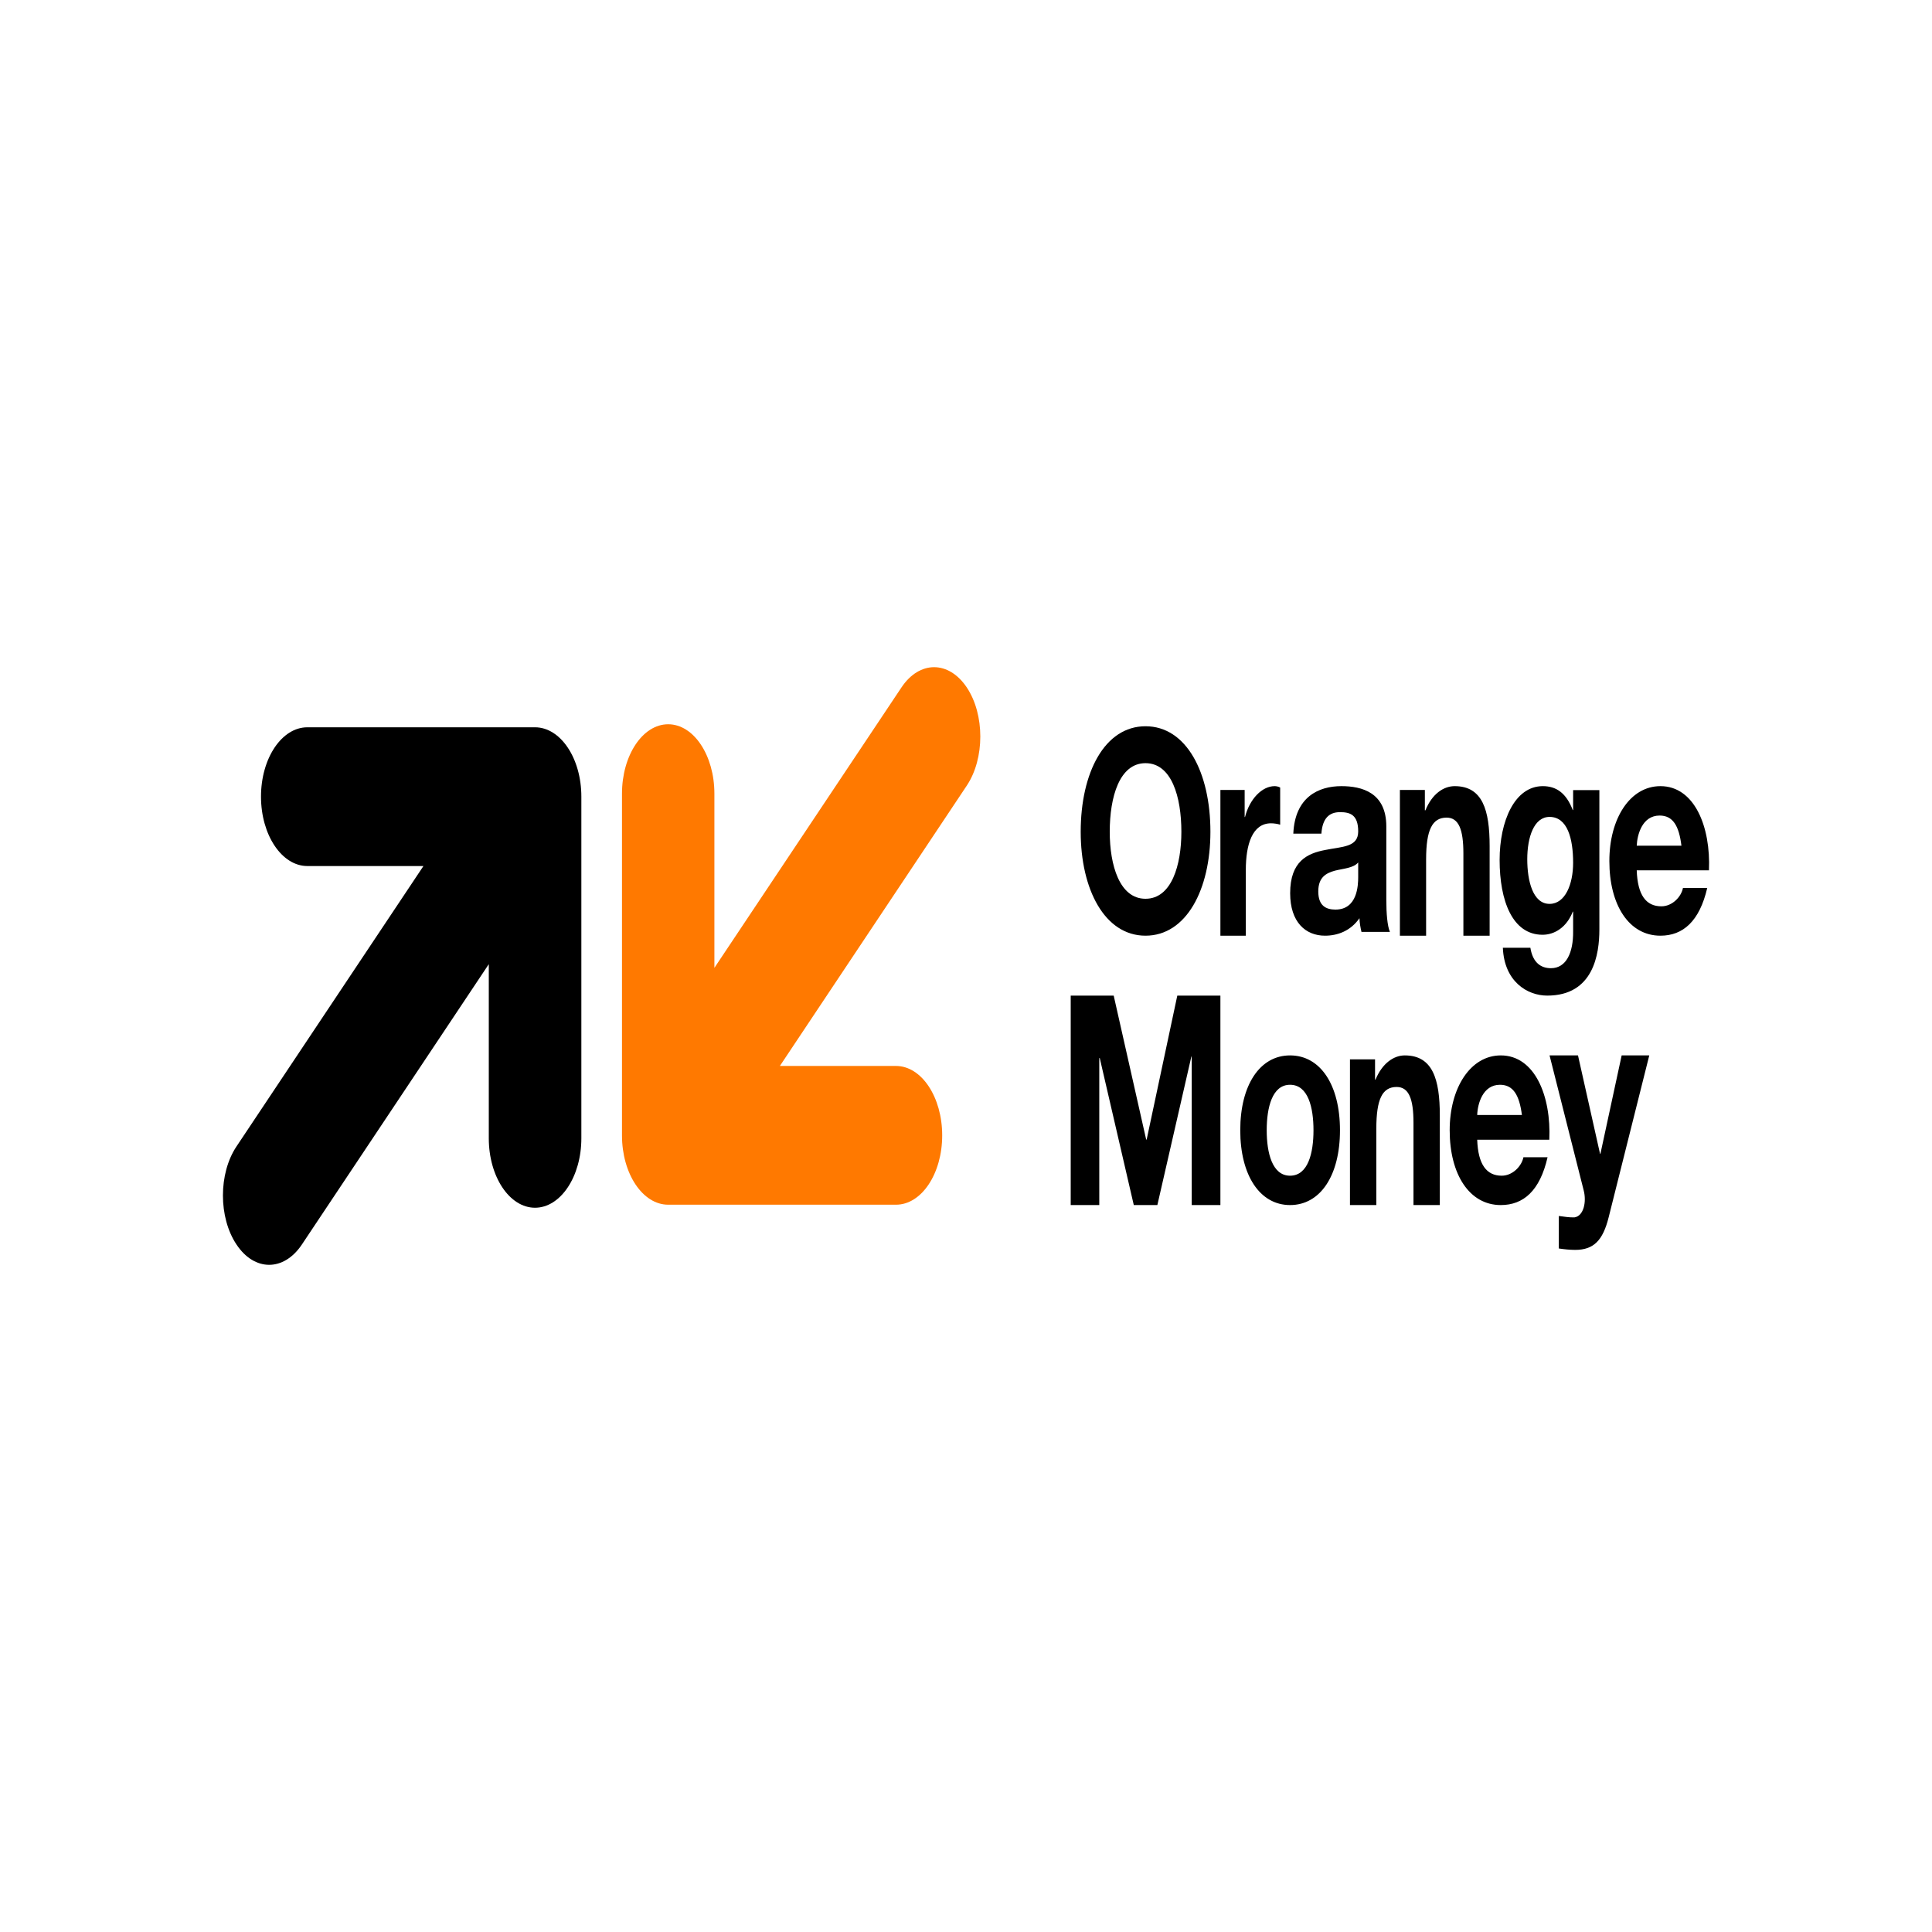
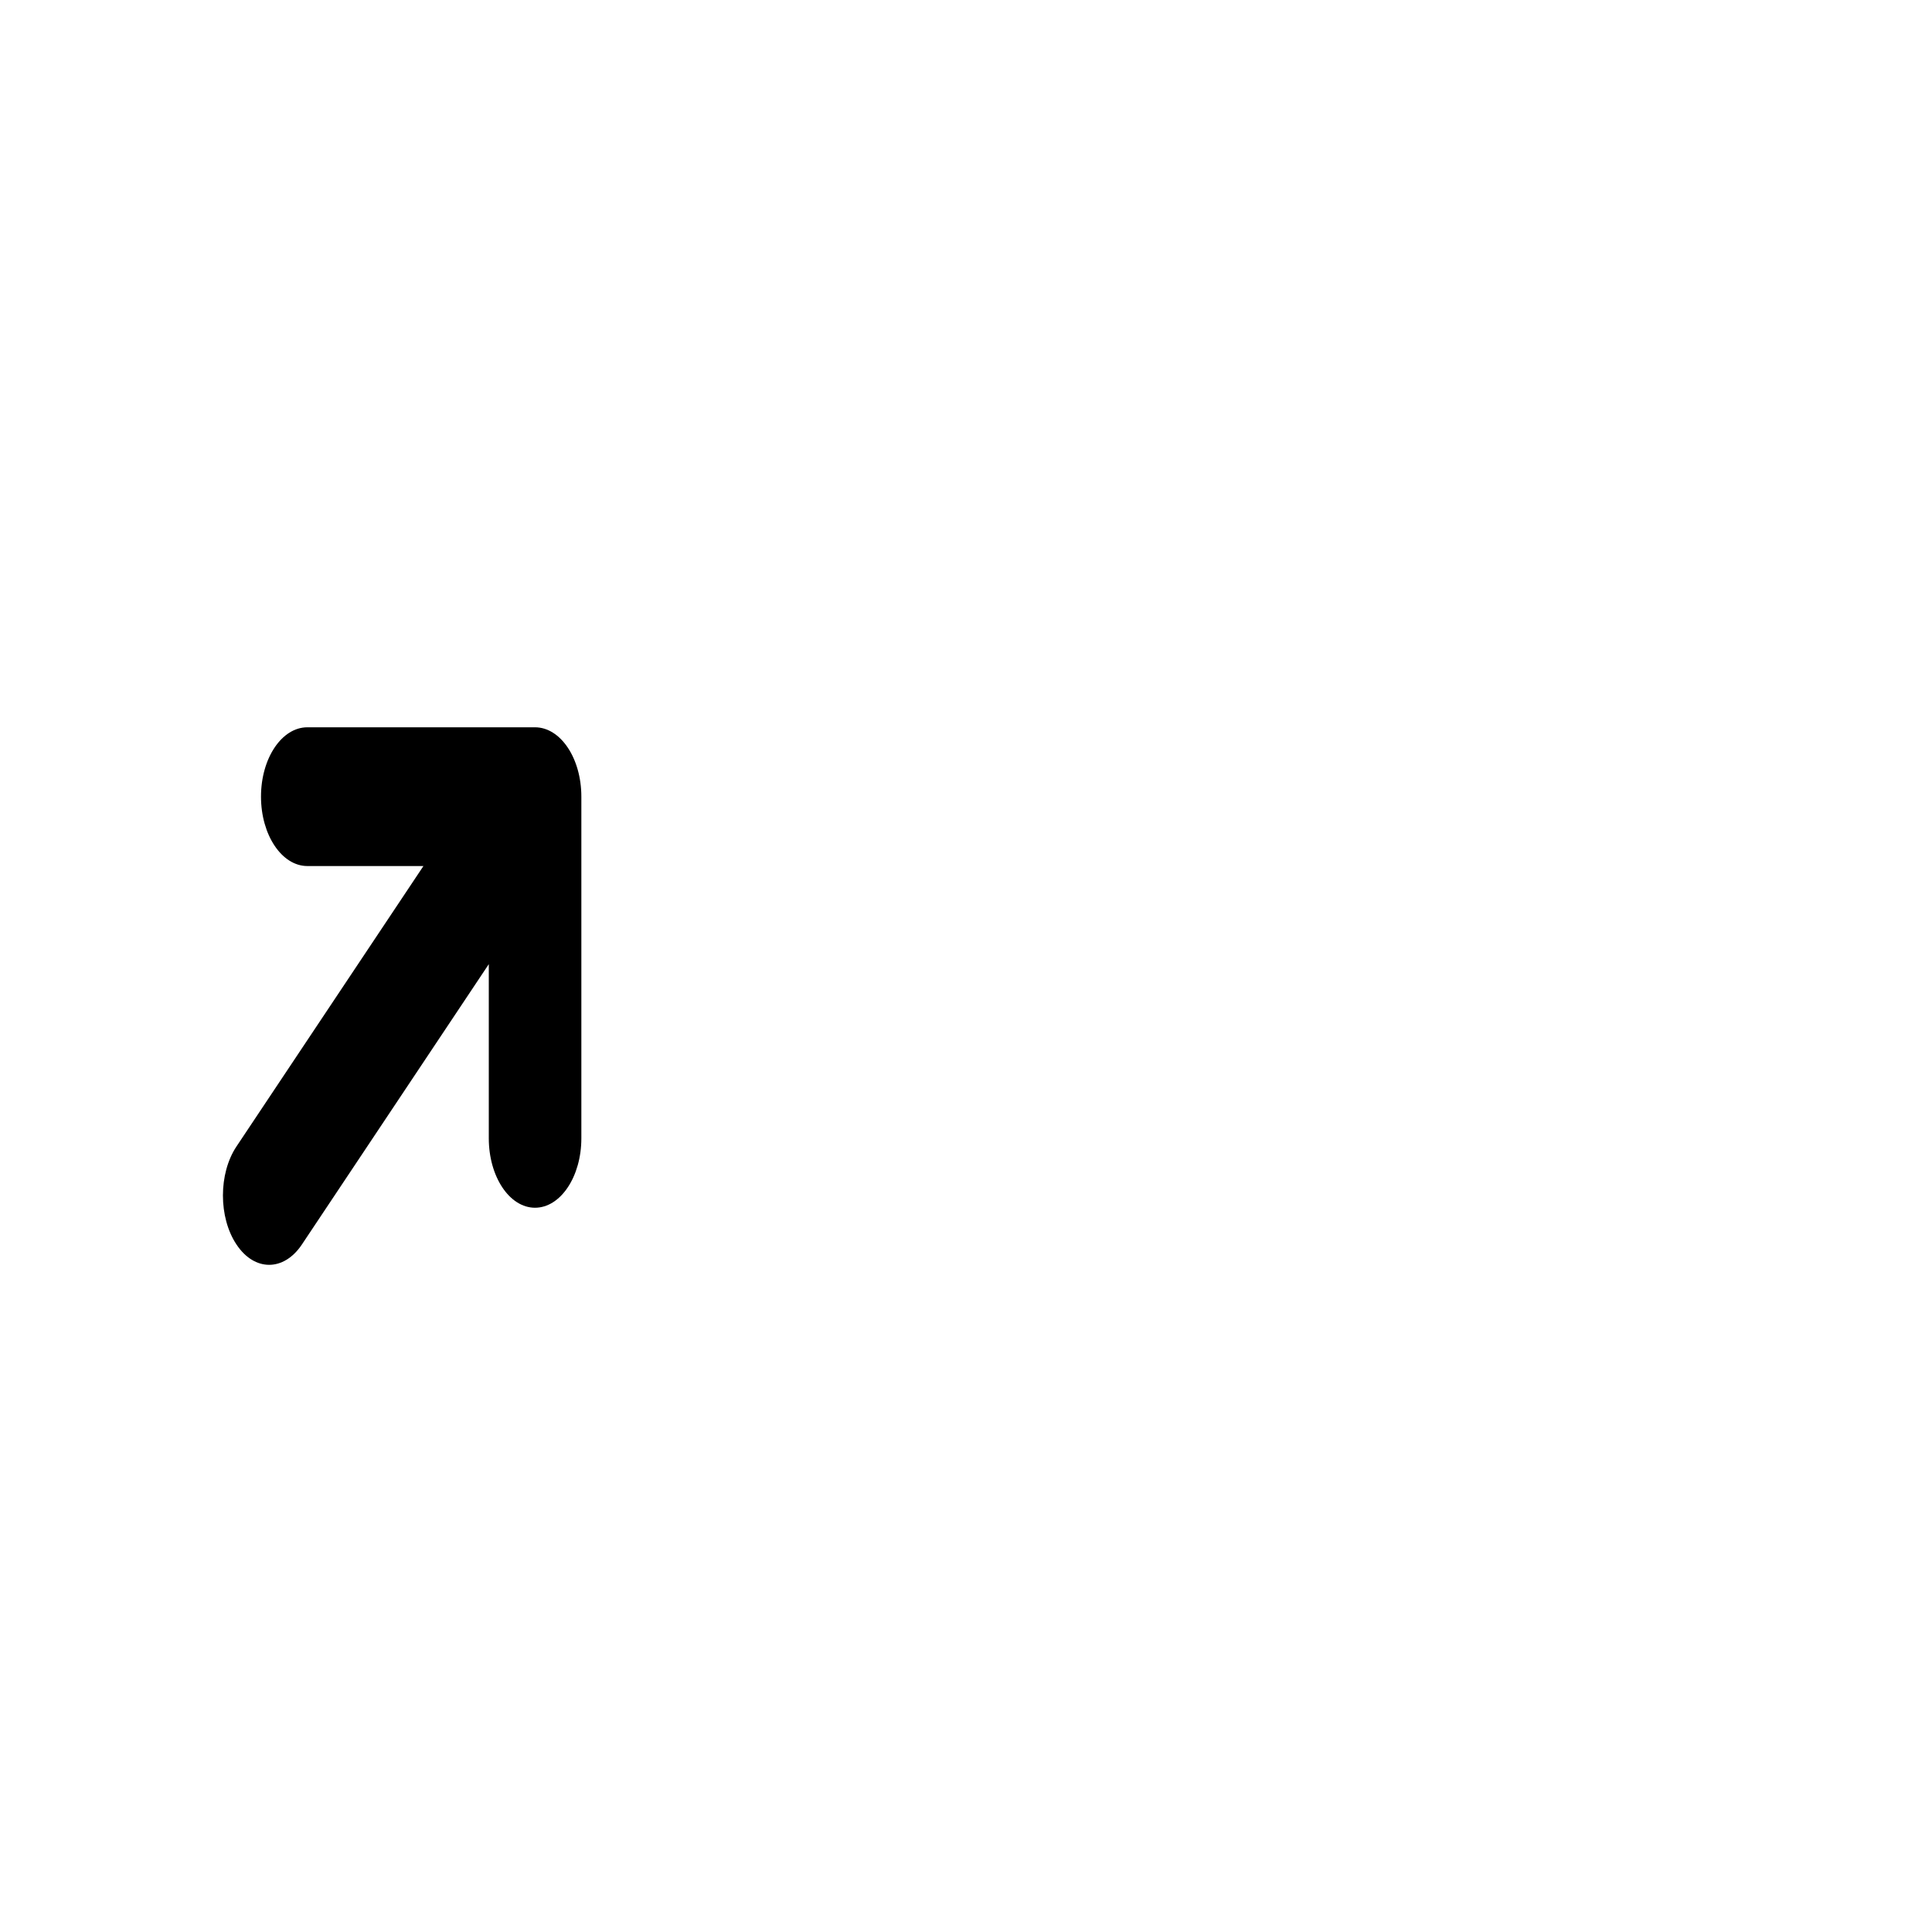
<svg xmlns="http://www.w3.org/2000/svg" width="65px" height="65px" viewBox="0 0 65 65" version="1.1">
  <g id="surface1">
    <path style=" stroke:none;fill-rule:evenodd;fill:rgb(0%,0%,0%);fill-opacity:1;" d="M 18 24.469 L 10.34 24.469 C 9.48 24.469 8.781 25.512 8.781 26.801 C 8.781 28.09 9.48 29.137 10.34 29.137 L 14.246 29.137 L 7.957 38.57 C 7.348 39.48 7.348 40.961 7.957 41.871 C 8.562 42.781 9.547 42.781 10.156 41.871 L 16.445 32.438 L 16.445 38.297 C 16.445 39.586 17.141 40.633 18 40.633 C 18.859 40.633 19.559 39.586 19.559 38.297 L 19.559 26.801 C 19.559 25.512 18.859 24.469 18 24.469 " />
-     <path style=" stroke:none;fill-rule:evenodd;fill:rgb(100%,47.451%,0%);fill-opacity:1;" d="M 22.48 40.531 L 30.145 40.531 C 31.004 40.531 31.699 39.488 31.699 38.199 C 31.699 36.91 31.004 35.863 30.145 35.863 L 26.238 35.863 L 32.527 26.43 C 33.133 25.52 33.133 24.039 32.527 23.129 C 31.918 22.219 30.934 22.219 30.328 23.129 L 24.035 32.562 L 24.035 26.703 C 24.035 25.414 23.34 24.367 22.48 24.367 C 21.621 24.367 20.926 25.414 20.926 26.703 L 20.926 38.199 C 20.926 39.488 21.621 40.531 22.48 40.531 " />
-     <path style=" stroke:none;fill-rule:evenodd;fill:rgb(0%,0%,0%);fill-opacity:1;" d="M 38.539 30.238 C 39.418 30.238 39.746 29.105 39.746 27.984 C 39.746 26.809 39.418 25.676 38.539 25.676 C 37.664 25.676 37.336 26.809 37.336 27.984 C 37.336 29.105 37.664 30.238 38.539 30.238 M 38.539 24.434 C 39.914 24.434 40.723 25.988 40.723 27.984 C 40.723 29.926 39.914 31.48 38.539 31.48 C 37.168 31.48 36.359 29.926 36.359 27.984 C 36.359 25.988 37.168 24.434 38.539 24.434 M 41.059 26.578 L 41.875 26.578 L 41.875 27.488 L 41.887 27.488 C 42.043 26.875 42.465 26.449 42.883 26.449 C 42.945 26.449 43.016 26.465 43.07 26.496 L 43.07 27.746 C 42.992 27.719 42.863 27.699 42.762 27.699 C 42.133 27.699 41.914 28.41 41.914 29.273 L 41.914 31.48 L 41.059 31.48 Z M 45.695 29.016 C 45.535 29.207 45.203 29.219 44.91 29.293 C 44.617 29.375 44.352 29.512 44.352 29.992 C 44.352 30.484 44.625 30.602 44.93 30.602 C 45.668 30.602 45.695 29.789 45.695 29.504 Z M 43.512 28.047 C 43.566 26.816 44.359 26.449 45.129 26.449 C 45.816 26.449 46.641 26.66 46.641 27.805 L 46.641 30.289 C 46.641 30.723 46.676 31.156 46.762 31.352 L 45.805 31.352 C 45.77 31.203 45.742 31.047 45.738 30.891 C 45.438 31.324 44.996 31.48 44.578 31.48 C 43.926 31.48 43.406 31.027 43.406 30.051 C 43.406 28.969 43.992 28.711 44.578 28.598 C 45.156 28.48 45.695 28.508 45.695 27.973 C 45.695 27.406 45.418 27.324 45.082 27.324 C 44.723 27.324 44.492 27.527 44.457 28.047 Z M 47.098 26.578 L 47.938 26.578 L 47.938 27.262 L 47.957 27.262 C 48.18 26.711 48.566 26.449 48.941 26.449 C 49.879 26.449 50.117 27.254 50.117 28.465 L 50.117 31.48 L 49.234 31.48 L 49.234 28.715 C 49.234 27.906 49.078 27.508 48.668 27.508 C 48.188 27.508 47.98 27.918 47.98 28.91 L 47.98 31.48 L 47.098 31.48 Z M 52.926 29.027 C 52.926 28.211 52.734 27.484 52.133 27.484 C 51.609 27.484 51.383 28.164 51.383 28.91 C 51.383 29.625 51.566 30.41 52.133 30.41 C 52.664 30.41 52.926 29.742 52.926 29.027 Z M 53.809 31.273 C 53.809 32.098 53.613 33.496 52.055 33.496 C 51.387 33.496 50.609 33.027 50.562 31.887 L 51.488 31.887 C 51.57 32.398 51.852 32.574 52.18 32.574 C 52.695 32.574 52.934 32.051 52.926 31.332 L 52.926 30.672 L 52.914 30.672 C 52.711 31.195 52.305 31.449 51.898 31.449 C 50.883 31.449 50.453 30.305 50.453 28.93 C 50.453 27.629 50.957 26.449 51.906 26.449 C 52.352 26.449 52.691 26.672 52.914 27.254 L 52.926 27.254 L 52.926 26.582 L 53.809 26.582 Z M 56.57 28.453 C 56.488 27.785 56.285 27.438 55.836 27.438 C 55.25 27.438 55.082 28.082 55.066 28.453 Z M 55.066 29.281 C 55.094 30.113 55.379 30.492 55.895 30.492 C 56.266 30.492 56.566 30.168 56.621 29.875 L 57.438 29.875 C 57.176 31 56.621 31.48 55.863 31.48 C 54.801 31.48 54.145 30.445 54.145 28.969 C 54.145 27.539 54.84 26.449 55.863 26.449 C 57.008 26.449 57.559 27.812 57.496 29.281 Z M 38.562 38.34 L 38.578 38.34 L 39.609 33.496 L 41.059 33.496 L 41.059 40.543 L 40.094 40.543 L 40.094 35.547 L 40.082 35.547 L 38.938 40.543 L 38.145 40.543 L 37 35.598 L 36.984 35.598 L 36.984 40.543 L 36.023 40.543 L 36.023 33.496 L 37.469 33.496 Z M 43.402 39.555 C 44.012 39.555 44.191 38.785 44.191 38.027 C 44.191 37.262 44.012 36.496 43.402 36.496 C 42.801 36.496 42.617 37.262 42.617 38.027 C 42.617 38.785 42.801 39.555 43.402 39.555 M 43.402 35.508 C 44.426 35.508 45.082 36.504 45.082 38.027 C 45.082 39.543 44.426 40.543 43.402 40.543 C 42.387 40.543 41.727 39.543 41.727 38.027 C 41.727 36.504 42.387 35.508 43.402 35.508 M 45.418 35.641 L 46.262 35.641 L 46.262 36.324 L 46.277 36.324 C 46.504 35.773 46.891 35.508 47.262 35.508 C 48.203 35.508 48.441 36.312 48.441 37.527 L 48.441 40.543 L 47.555 40.543 L 47.555 37.773 C 47.555 36.969 47.398 36.57 46.988 36.57 C 46.508 36.57 46.305 36.977 46.305 37.973 L 46.305 40.543 L 45.418 40.543 Z M 51.203 37.512 C 51.117 36.848 50.914 36.496 50.465 36.496 C 49.883 36.496 49.711 37.141 49.699 37.512 Z M 49.699 38.344 C 49.727 39.176 50.012 39.555 50.523 39.555 C 50.895 39.555 51.195 39.23 51.254 38.934 L 52.066 38.934 C 51.809 40.062 51.254 40.543 50.492 40.543 C 49.434 40.543 48.773 39.508 48.773 38.027 C 48.773 36.598 49.473 35.508 50.492 35.508 C 51.637 35.508 52.191 36.875 52.125 38.344 Z M 54.121 40.957 C 53.926 41.734 53.617 42.051 52.996 42.051 C 52.812 42.051 52.629 42.031 52.445 42.004 L 52.445 40.91 C 52.617 40.93 52.793 40.965 52.973 40.957 C 53.281 40.91 53.383 40.434 53.281 40.047 L 52.133 35.508 L 53.09 35.508 L 53.832 38.82 L 53.844 38.82 L 54.559 35.508 L 55.488 35.508 Z M 54.121 40.957 " />
  </g>
</svg>